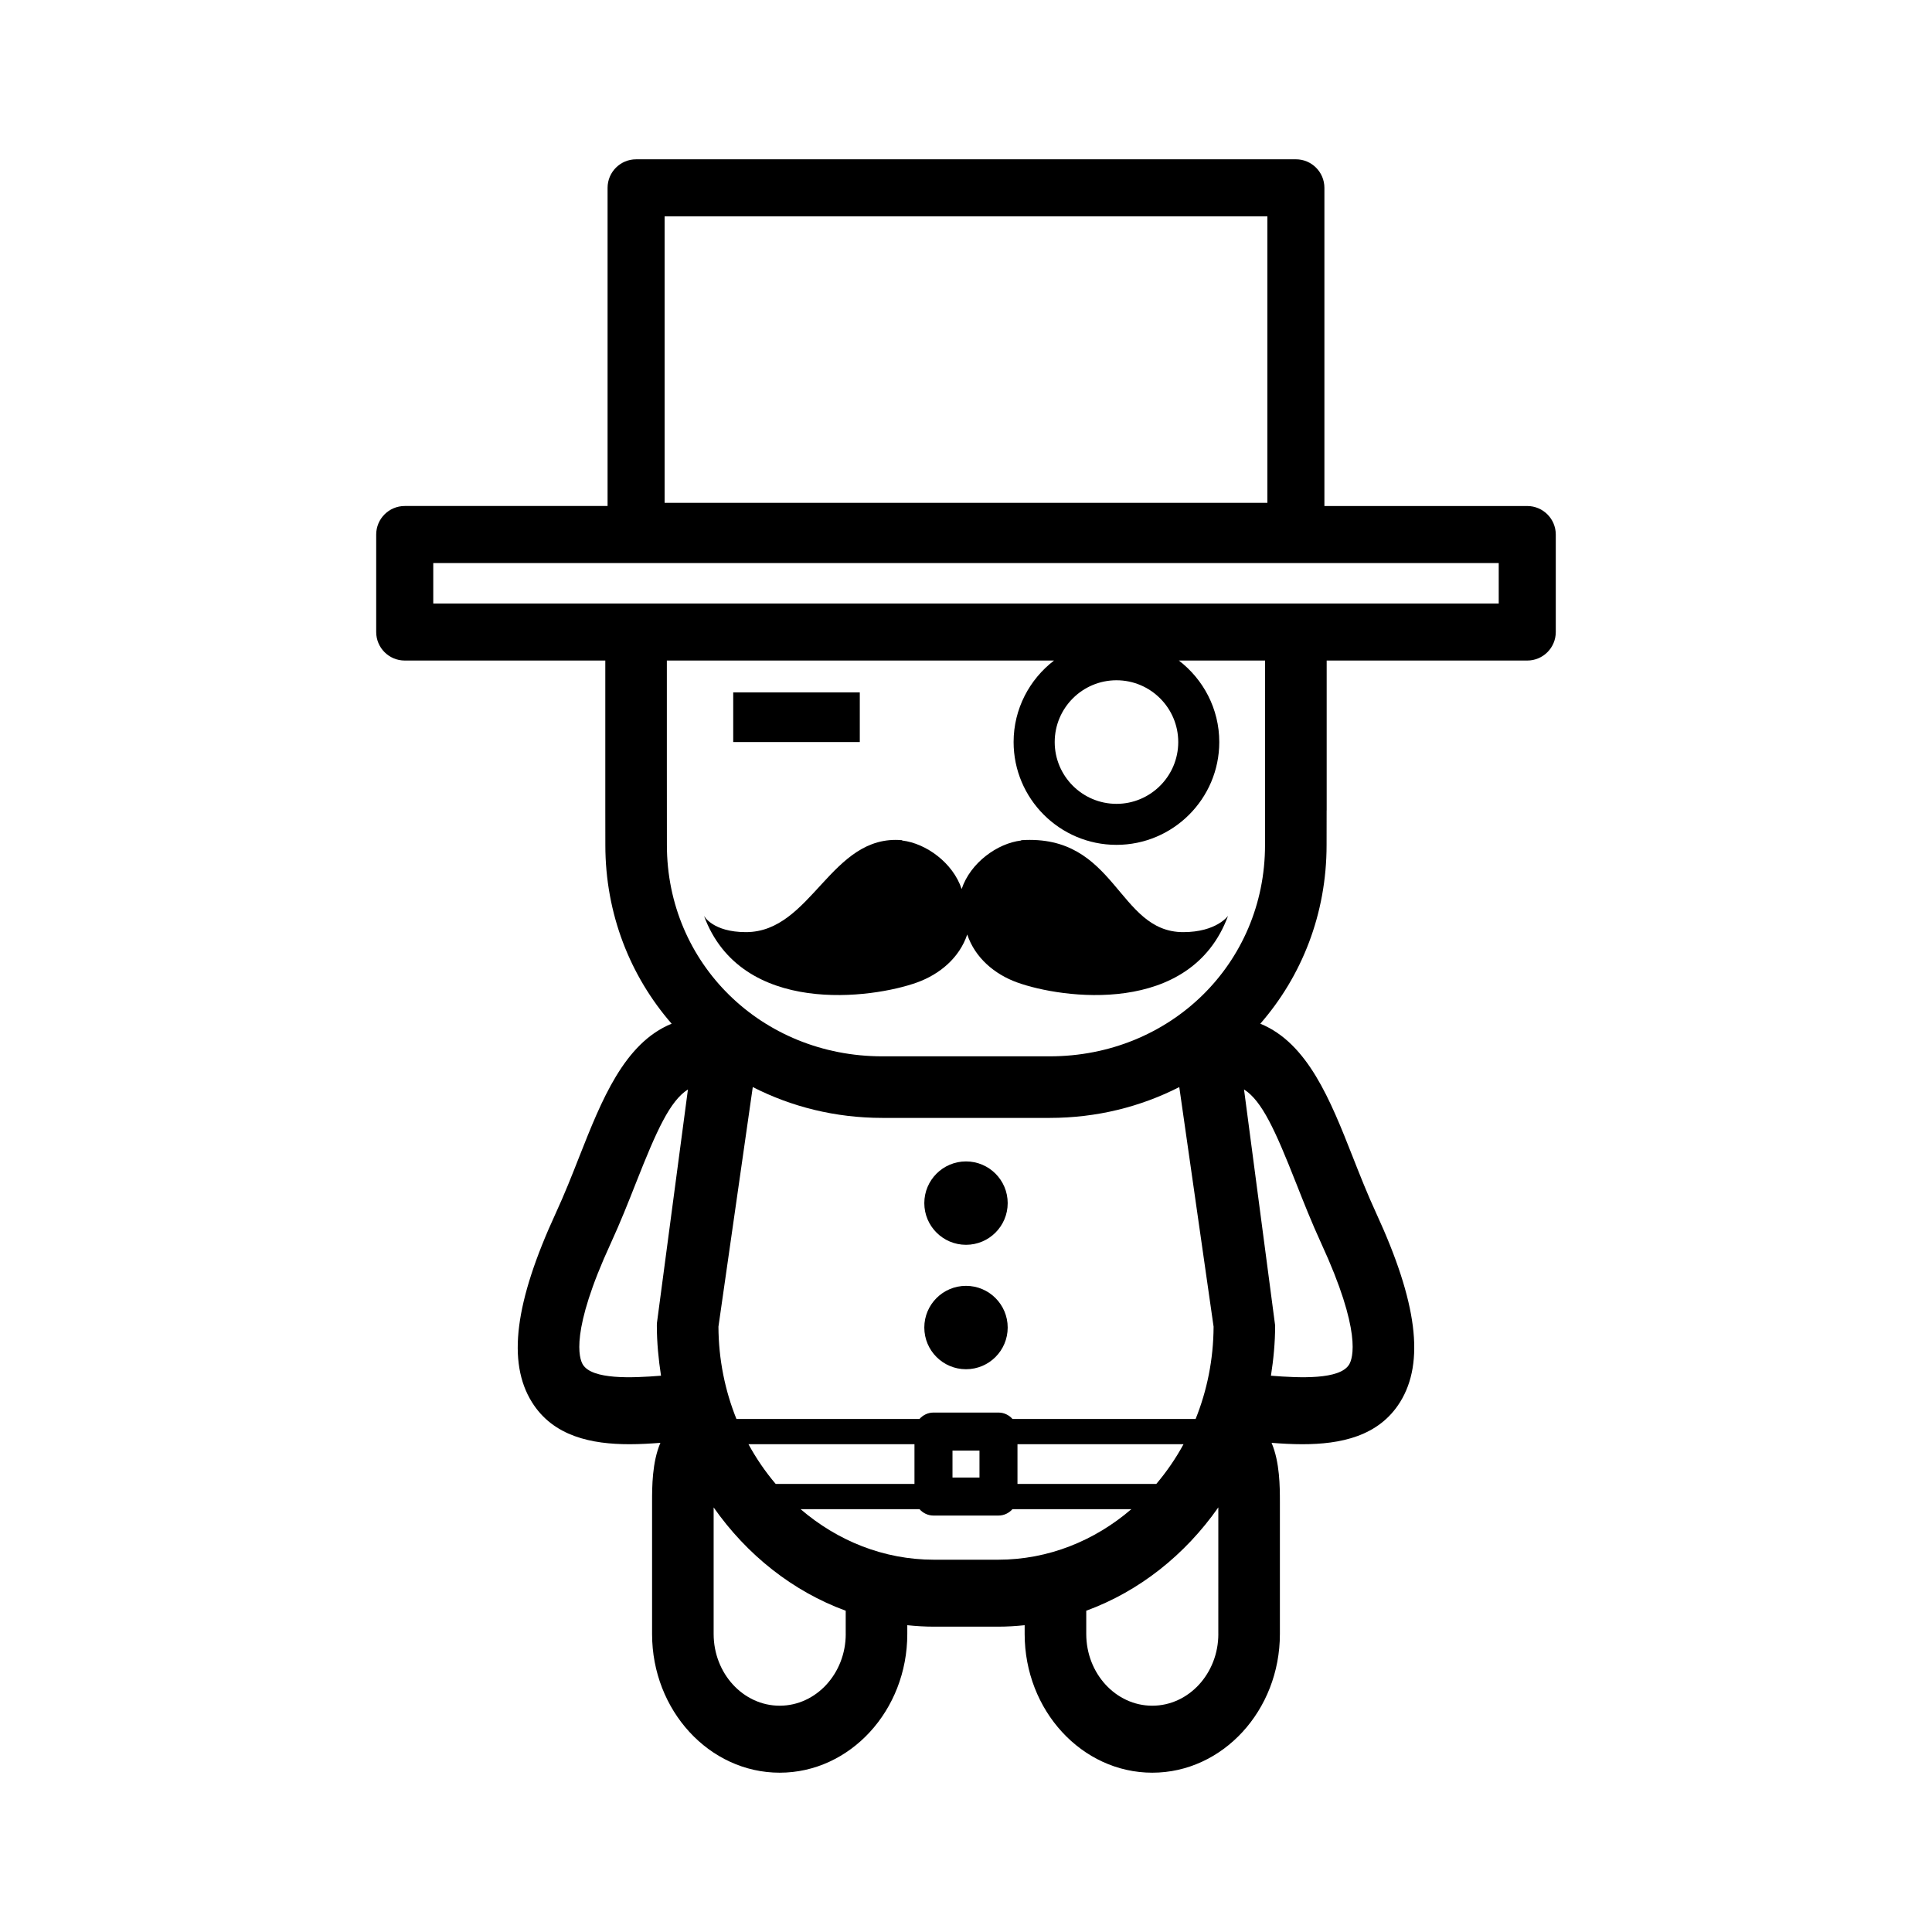
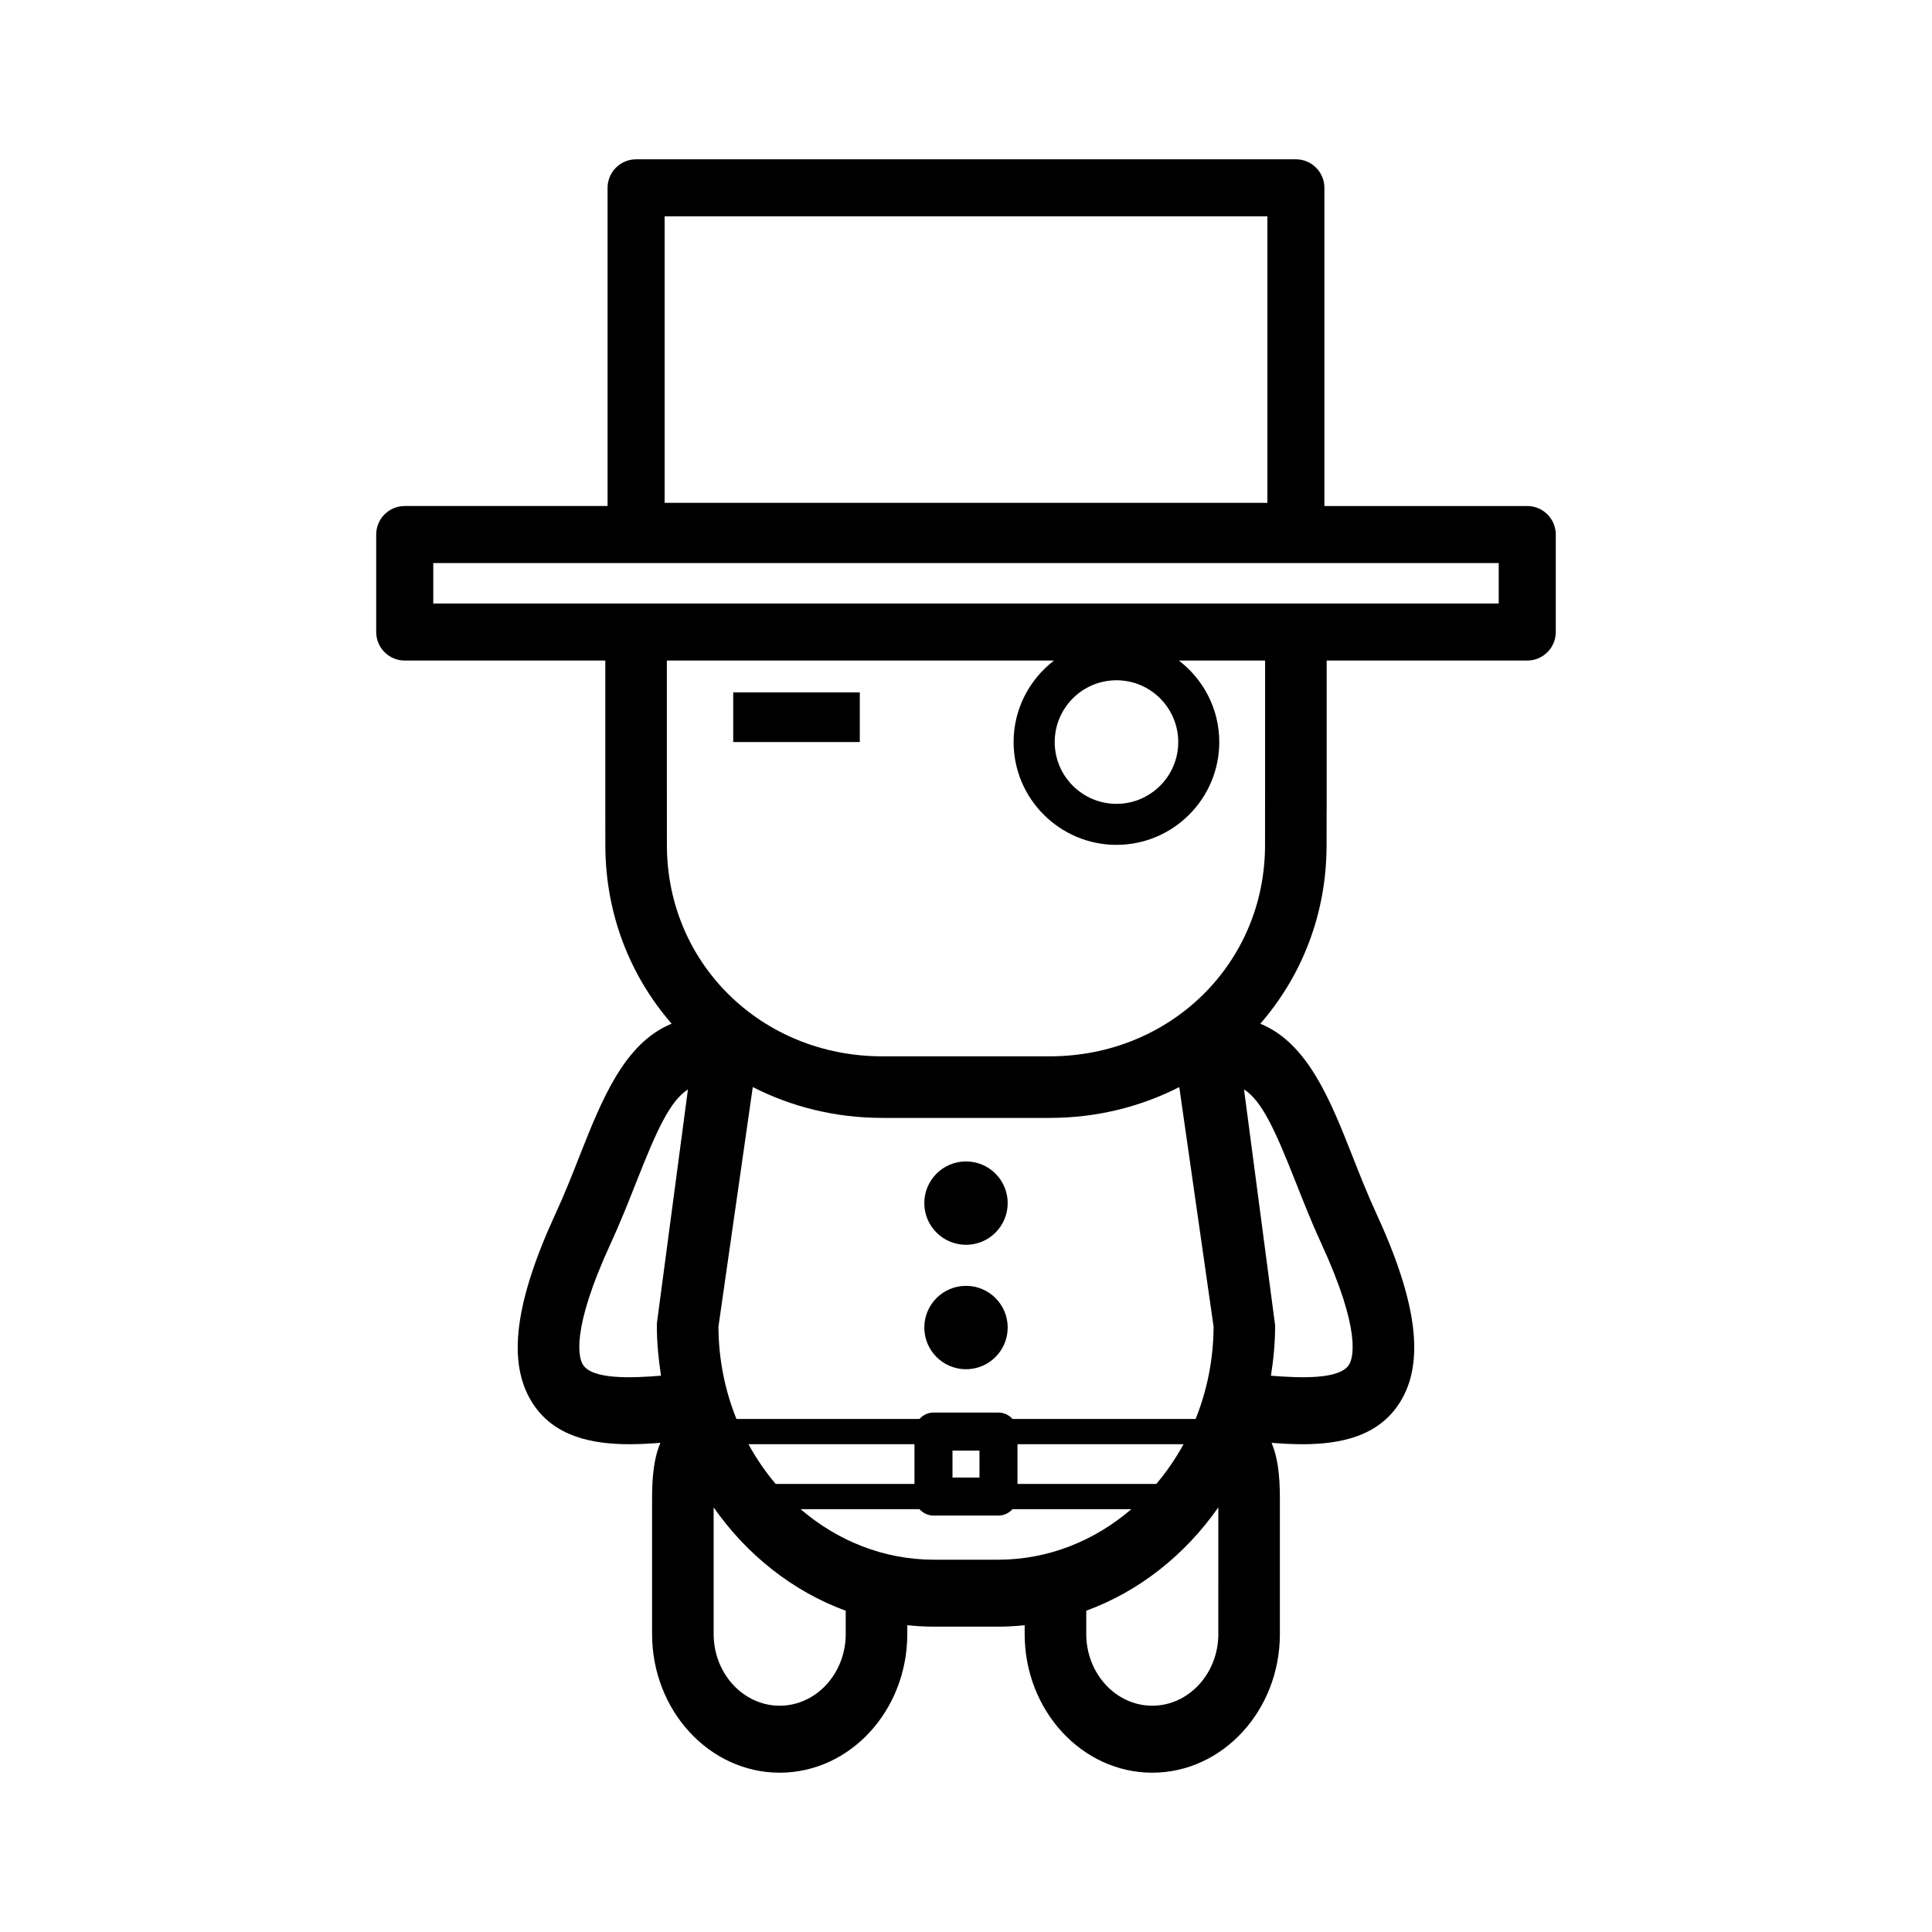
<svg xmlns="http://www.w3.org/2000/svg" fill="#000000" width="800px" height="800px" version="1.1" viewBox="144 144 512 512">
  <g>
-     <path d="m548.74 278.1h-53.758v-84.324c0-4.176-3.387-7.559-7.559-7.559l-174.85 0.004c-4.172 0-7.559 3.379-7.559 7.559v84.316h-53.758c-4.172 0-7.559 3.387-7.559 7.559v25.836c0 4.176 3.387 7.559 7.559 7.559h53.156v39.715l0.012 9.199c0 18.273 6.602 34.727 17.566 47.328-12.586 5.133-18.59 20.344-24.434 35.141-1.945 4.953-3.961 10.066-6.277 15.074-10.867 23.598-12.887 39.5-6.332 50.047 5.684 9.16 15.91 11.18 25.914 11.18 2.785 0 5.508-0.168 8.152-0.367-2.203 5.129-2.207 11.707-2.207 15.633v35.023c0 20.27 15.168 36.758 33.82 36.758 18.645 0 33.816-16.484 33.816-36.758v-2.328c2.324 0.242 4.676 0.387 7.055 0.387h17.004c2.383 0 4.727-0.145 7.043-0.387v2.328c0 20.27 15.176 36.758 33.82 36.758 18.645 0 33.82-16.484 33.82-36.758v-35.023c0-3.918-0.012-10.504-2.207-15.633 2.644 0.203 5.359 0.367 8.148 0.367 10.004 0 20.234-2.016 25.922-11.18 6.555-10.551 4.535-26.449-6.34-50.047-2.312-5.008-4.328-10.121-6.277-15.074-5.836-14.801-11.848-30.008-24.434-35.141 10.973-12.602 17.562-29.055 17.562-47.328l0.012-9.199h0.012v-39.715h53.156c4.172 0 7.559-3.379 7.559-7.559v-25.836c-0.004-4.168-3.387-7.555-7.562-7.555zm-228.61-76.766h159.74v75.926h-159.74zm-0.953 307.24c-7.742 0.629-18.211 1.074-20.707-2.934-0.992-1.613-3.426-8.711 7.41-32.199 2.519-5.481 4.637-10.836 6.68-16.02 5.492-13.926 8.992-21.676 13.75-24.703l-8.219 61.914-0.02 0.637c0.004 4.543 0.438 8.969 1.105 13.305zm48.953 68.441c0 10.484-7.856 19.016-17.504 19.016-9.652 0-17.504-8.531-17.504-19.016v-33.531c8.816 12.574 20.945 22.223 35 27.379v6.152zm44.188-56.98c-0.918-1.023-2.223-1.691-3.707-1.691h-17.227c-1.484 0-2.793 0.672-3.707 1.691h-48.516c-3.023-7.5-4.727-15.77-4.766-24.453l9.098-63.5c10.203 5.215 21.859 8.176 34.355 8.176h44.32c12.496 0 24.148-2.961 34.352-8.172l9.094 63.5c-0.039 8.691-1.742 16.953-4.762 24.453l-48.535 0.004zm45.332 6.691c-2.066 3.789-4.488 7.309-7.215 10.531h-36.793v-10.531zm-54.078 1.691v7.144h-7.152v-7.144zm-17.227-1.691v10.531h-36.781c-2.731-3.219-5.148-6.742-7.215-10.531zm22.16 30.613h-17.004c-13.336 0-25.598-5.031-35.332-13.391h31.504c0.922 1.023 2.223 1.691 3.707 1.691h17.227c1.484 0 2.797-0.672 3.707-1.691h31.508c-9.723 8.355-21.988 13.391-35.316 13.391zm58.367 19.676c0 10.484-7.856 19.016-17.508 19.016-9.652 0-17.496-8.531-17.496-19.016v-6.156c14.062-5.148 26.184-14.801 35-27.383l-0.004 33.539zm20.562-119.59c2.047 5.18 4.16 10.539 6.68 16.02 10.832 23.488 8.402 30.582 7.402 32.199-2.488 4.004-12.957 3.551-20.703 2.934 0.68-4.336 1.113-8.762 1.113-13.305l-8.246-62.562c4.75 3.027 8.258 10.781 13.754 24.715zm-8.164-102.86h-0.012l-0.012 13.391c0 31.387-25.086 55.984-57.09 55.984h-44.32c-32.016 0-57.102-24.598-57.102-55.984l-0.012-20.883v-28.027h102.61c-6.492 4.984-10.715 12.801-10.715 21.602 0 15.027 12.234 27.25 27.258 27.25 15.012 0 27.246-12.223 27.246-27.25 0-8.801-4.223-16.621-10.715-21.602h22.859l-0.004 35.52zm-55.762-13.91c0-9.035 7.34-16.375 16.375-16.375 9.023 0 16.363 7.34 16.363 16.375 0 9.027-7.34 16.375-16.363 16.375-9.035-0.004-16.375-7.348-16.375-16.375zm117.67-36.719h-282.36v-10.723h282.36z" />
-     <path d="m414.62 366.66v0.086c-6.309 0.734-13.457 5.898-15.773 12.855-2.301-6.957-9.461-12.121-15.773-12.855v-0.086c-18.934-1.672-23.926 24.363-41.395 24.363-8.844 0-11.117-4.316-11.117-4.316 9.859 26.738 44.707 21.922 56.492 17.645 5.961-2.156 11.195-6.5 13.273-12.707 2.074 6.207 7.269 10.555 13.215 12.707 11.801 4.277 46.055 9.094 55.902-17.645 0 0-3.031 4.316-11.875 4.316-17.469 0.004-17.695-26.035-42.949-24.363z" />
+     <path d="m548.74 278.1h-53.758v-84.324c0-4.176-3.387-7.559-7.559-7.559l-174.85 0.004c-4.172 0-7.559 3.379-7.559 7.559v84.316h-53.758c-4.172 0-7.559 3.387-7.559 7.559v25.836c0 4.176 3.387 7.559 7.559 7.559h53.156v39.715l0.012 9.199c0 18.273 6.602 34.727 17.566 47.328-12.586 5.133-18.59 20.344-24.434 35.141-1.945 4.953-3.961 10.066-6.277 15.074-10.867 23.598-12.887 39.5-6.332 50.047 5.684 9.16 15.91 11.18 25.914 11.18 2.785 0 5.508-0.168 8.152-0.367-2.203 5.129-2.207 11.707-2.207 15.633v35.023c0 20.27 15.168 36.758 33.82 36.758 18.645 0 33.816-16.484 33.816-36.758v-2.328c2.324 0.242 4.676 0.387 7.055 0.387h17.004c2.383 0 4.727-0.145 7.043-0.387v2.328c0 20.27 15.176 36.758 33.82 36.758 18.645 0 33.82-16.484 33.82-36.758v-35.023c0-3.918-0.012-10.504-2.207-15.633 2.644 0.203 5.359 0.367 8.148 0.367 10.004 0 20.234-2.016 25.922-11.18 6.555-10.551 4.535-26.449-6.34-50.047-2.312-5.008-4.328-10.121-6.277-15.074-5.836-14.801-11.848-30.008-24.434-35.141 10.973-12.602 17.562-29.055 17.562-47.328l0.012-9.199h0.012v-39.715h53.156c4.172 0 7.559-3.379 7.559-7.559v-25.836c-0.004-4.168-3.387-7.555-7.562-7.555zm-228.61-76.766h159.74v75.926h-159.74zm-0.953 307.24c-7.742 0.629-18.211 1.074-20.707-2.934-0.992-1.613-3.426-8.711 7.41-32.199 2.519-5.481 4.637-10.836 6.68-16.02 5.492-13.926 8.992-21.676 13.75-24.703l-8.219 61.914-0.02 0.637c0.004 4.543 0.438 8.969 1.105 13.305zm48.953 68.441c0 10.484-7.856 19.016-17.504 19.016-9.652 0-17.504-8.531-17.504-19.016v-33.531c8.816 12.574 20.945 22.223 35 27.379v6.152zm44.188-56.98c-0.918-1.023-2.223-1.691-3.707-1.691h-17.227c-1.484 0-2.793 0.672-3.707 1.691h-48.516c-3.023-7.5-4.727-15.77-4.766-24.453l9.098-63.5c10.203 5.215 21.859 8.176 34.355 8.176h44.32c12.496 0 24.148-2.961 34.352-8.172l9.094 63.5c-0.039 8.691-1.742 16.953-4.762 24.453zm45.332 6.691c-2.066 3.789-4.488 7.309-7.215 10.531h-36.793v-10.531zm-54.078 1.691v7.144h-7.152v-7.144zm-17.227-1.691v10.531h-36.781c-2.731-3.219-5.148-6.742-7.215-10.531zm22.16 30.613h-17.004c-13.336 0-25.598-5.031-35.332-13.391h31.504c0.922 1.023 2.223 1.691 3.707 1.691h17.227c1.484 0 2.797-0.672 3.707-1.691h31.508c-9.723 8.355-21.988 13.391-35.316 13.391zm58.367 19.676c0 10.484-7.856 19.016-17.508 19.016-9.652 0-17.496-8.531-17.496-19.016v-6.156c14.062-5.148 26.184-14.801 35-27.383l-0.004 33.539zm20.562-119.59c2.047 5.18 4.16 10.539 6.68 16.02 10.832 23.488 8.402 30.582 7.402 32.199-2.488 4.004-12.957 3.551-20.703 2.934 0.68-4.336 1.113-8.762 1.113-13.305l-8.246-62.562c4.75 3.027 8.258 10.781 13.754 24.715zm-8.164-102.86h-0.012l-0.012 13.391c0 31.387-25.086 55.984-57.09 55.984h-44.32c-32.016 0-57.102-24.598-57.102-55.984l-0.012-20.883v-28.027h102.61c-6.492 4.984-10.715 12.801-10.715 21.602 0 15.027 12.234 27.25 27.258 27.25 15.012 0 27.246-12.223 27.246-27.25 0-8.801-4.223-16.621-10.715-21.602h22.859l-0.004 35.52zm-55.762-13.91c0-9.035 7.34-16.375 16.375-16.375 9.023 0 16.363 7.34 16.363 16.375 0 9.027-7.34 16.375-16.363 16.375-9.035-0.004-16.375-7.348-16.375-16.375zm117.67-36.719h-282.36v-10.723h282.36z" />
    <path d="m338.31 327.49h33.543v13.16h-33.543z" />
    <path d="m411.05 462.84c0 6.102-4.945 11.047-11.047 11.047s-11.051-4.945-11.051-11.047c0-6.102 4.949-11.051 11.051-11.051s11.047 4.949 11.047 11.051" />
    <path d="m411.05 495.81c0 6.102-4.945 11.051-11.047 11.051s-11.051-4.949-11.051-11.051 4.949-11.047 11.051-11.047 11.047 4.945 11.047 11.047" />
  </g>
</svg>